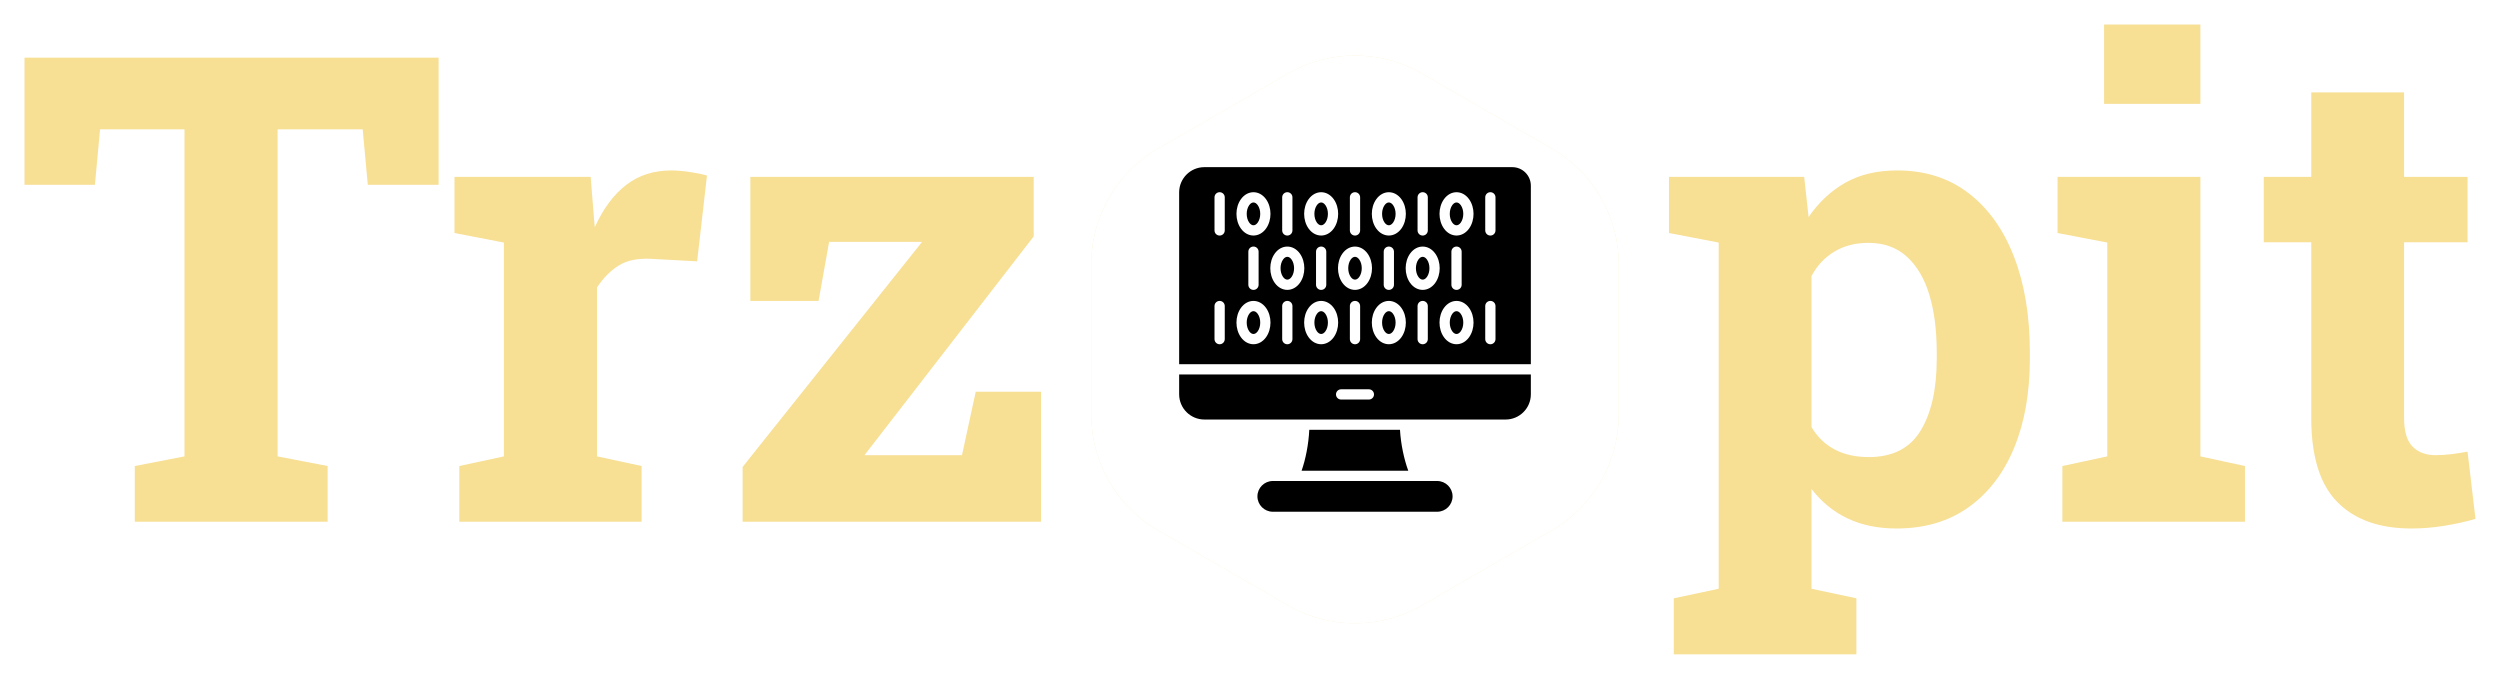
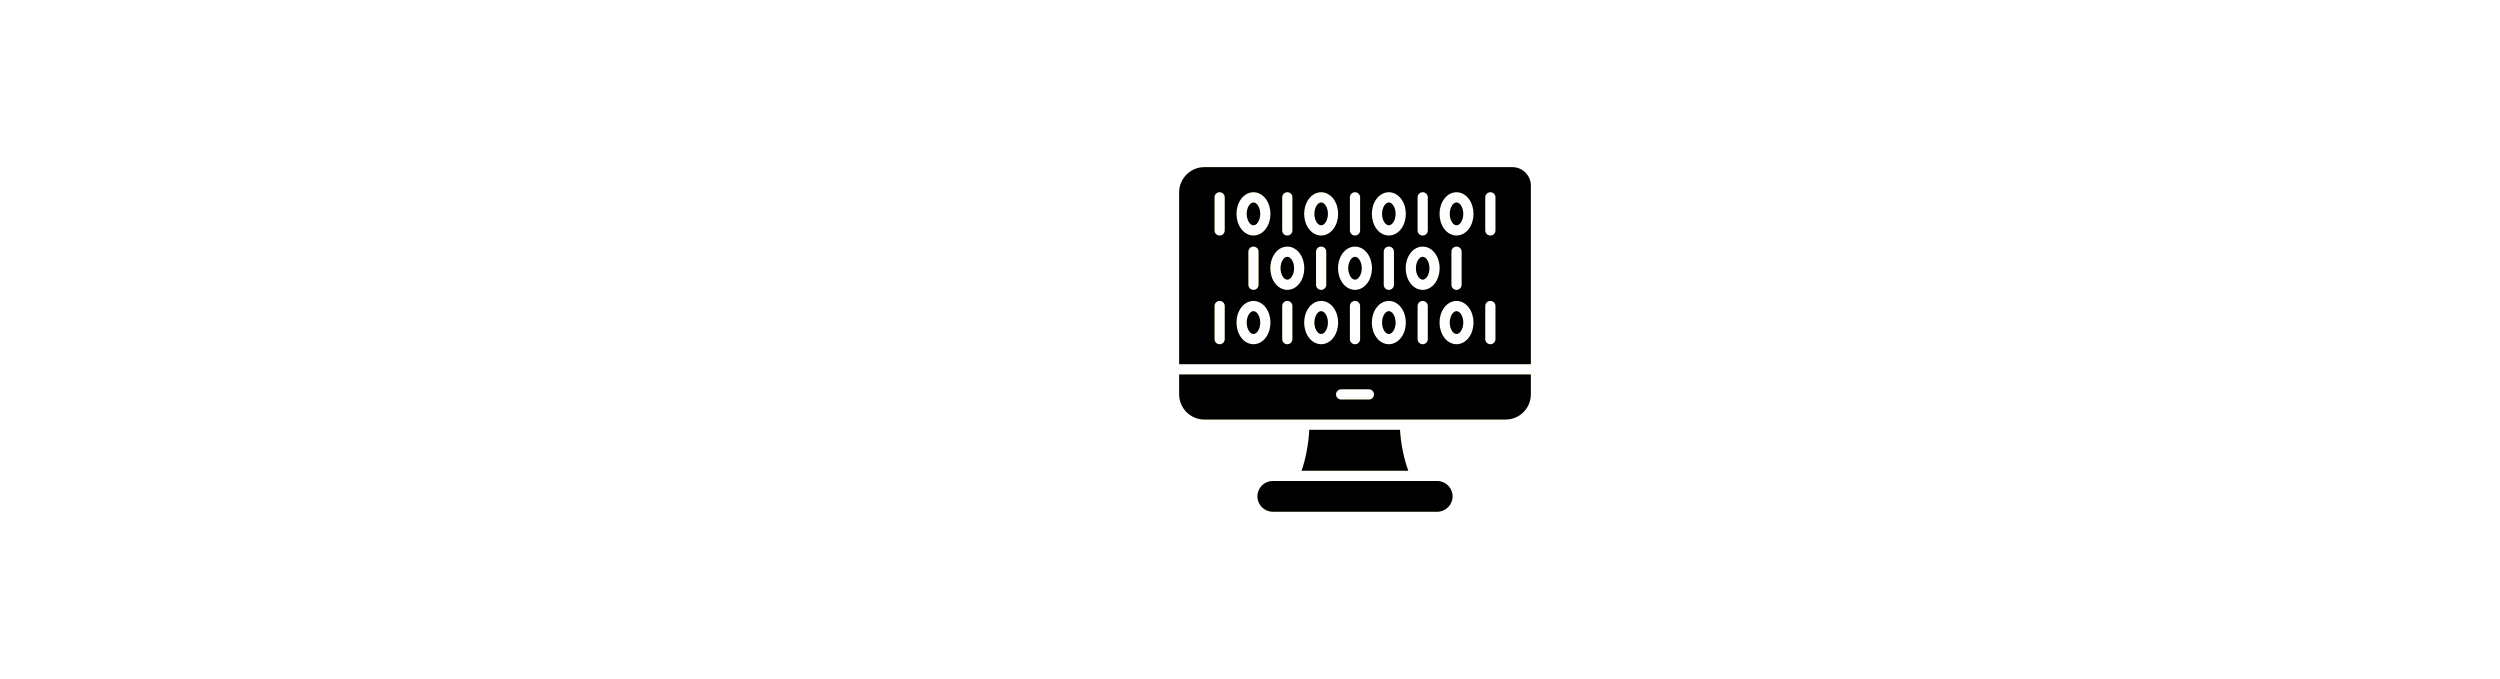
<svg xmlns="http://www.w3.org/2000/svg" version="1.0" x="0" y="0" width="2400" height="651.705" viewBox="45.544 91.205 248.913 67.591" preserveAspectRatio="xMidYMid meet" color-interpolation-filters="sRGB">
  <g>
    <defs>
      <linearGradient id="92" x1="0%" y1="0%" x2="100%" y2="0%">
        <stop offset="0%" stop-color="#fa71cd" />
        <stop offset="100%" stop-color="#9b59b6" />
      </linearGradient>
      <linearGradient id="93" x1="0%" y1="0%" x2="100%" y2="0%">
        <stop offset="0%" stop-color="#f9d423" />
        <stop offset="100%" stop-color="#f83600" />
      </linearGradient>
      <linearGradient id="94" x1="0%" y1="0%" x2="100%" y2="0%">
        <stop offset="0%" stop-color="#0064d2" />
        <stop offset="100%" stop-color="#1cb0f6" />
      </linearGradient>
      <linearGradient id="95" x1="0%" y1="0%" x2="100%" y2="0%">
        <stop offset="0%" stop-color="#f00978" />
        <stop offset="100%" stop-color="#3f51b1" />
      </linearGradient>
      <linearGradient id="96" x1="0%" y1="0%" x2="100%" y2="0%">
        <stop offset="0%" stop-color="#7873f5" />
        <stop offset="100%" stop-color="#ec77ab" />
      </linearGradient>
      <linearGradient id="97" x1="0%" y1="0%" x2="100%" y2="0%">
        <stop offset="0%" stop-color="#f9d423" />
        <stop offset="100%" stop-color="#e14fad" />
      </linearGradient>
      <linearGradient id="98" x1="0%" y1="0%" x2="100%" y2="0%">
        <stop offset="0%" stop-color="#009efd" />
        <stop offset="100%" stop-color="#2af598" />
      </linearGradient>
      <linearGradient id="99" x1="0%" y1="0%" x2="100%" y2="0%">
        <stop offset="0%" stop-color="#ffcc00" />
        <stop offset="100%" stop-color="#00b140" />
      </linearGradient>
      <linearGradient id="100" x1="0%" y1="0%" x2="100%" y2="0%">
        <stop offset="0%" stop-color="#d51007" />
        <stop offset="100%" stop-color="#ff8177" />
      </linearGradient>
      <linearGradient id="102" x1="0%" y1="0%" x2="100%" y2="0%">
        <stop offset="0%" stop-color="#a2b6df" />
        <stop offset="100%" stop-color="#0c3483" />
      </linearGradient>
      <linearGradient id="103" x1="0%" y1="0%" x2="100%" y2="0%">
        <stop offset="0%" stop-color="#7ac5d8" />
        <stop offset="100%" stop-color="#eea2a2" />
      </linearGradient>
      <linearGradient id="104" x1="0%" y1="0%" x2="100%" y2="0%">
        <stop offset="0%" stop-color="#00ecbc" />
        <stop offset="100%" stop-color="#007adf" />
      </linearGradient>
      <linearGradient id="105" x1="0%" y1="0%" x2="100%" y2="0%">
        <stop offset="0%" stop-color="#b88746" />
        <stop offset="100%" stop-color="#fdf5a6" />
      </linearGradient>
    </defs>
    <g fill="#F7DF94" class="iconblsvg-g iconsvg" transform="translate(47.984,93.645)">
      <g class="tp-name">
        <g transform="translate(0, 0)">
          <g transform="scale(1)">
-             <path d="M31.61 0L12.41 0 12.41-5.55 17.36-6.51 17.36-39.07 8.95-39.07 8.44-33.55 1.43-33.55 1.43-46.21 42.66-46.21 42.66-33.55 35.61-33.55 35.1-39.07 26.63-39.07 26.63-6.51 31.61-5.55 31.61 0ZM62.87 0L44.72 0 44.72-5.55 49.16-6.51 49.16-27.8 44.24-28.75 44.24-34.34 57.8-34.34 58.14-30.09 58.21-29.33Q59.48-32.12 61.35-33.55 63.22-34.98 65.83-34.98L65.83-34.98Q66.65-34.98 67.63-34.83 68.62-34.69 69.38-34.47L69.38-34.47 68.4-25.93 63.79-26.18Q61.83-26.28 60.6-25.52 59.38-24.76 58.43-23.33L58.43-23.33 58.43-6.51 62.87-5.55 62.87 0ZM102.64 0L72.93 0 72.93-5.46 90.8-27.87 81.54-27.87 80.49-21.99 73.7-21.99 73.7-34.34 101.91-34.34 101.91-28.41 85.06-6.63 94.77-6.63 96.14-12.95 102.64-12.95 102.64 0Z" transform="translate(-1.43, 49.51)" />
-           </g>
+             </g>
        </g>
        <g transform="translate(104.21, 3.096)">
          <g>
            <g fill="#F7DF94" class="imagesvg">
              <rect fill="#F7DF94" fill-opacity="0" stroke-width="2" x="0" y="0" width="56.522" height="56.522" class="image-rect" />
              <svg viewBox="0 0 60 64.566" x="0" y="0" width="56.522" height="56.522" class="image-svg-svg bn" style="overflow: visible;">
                <g hollow-target="iconBnOutline">
                  <g mask="url(#68ed9cfa-94c6-497b-8b1d-0c566aabfd50)">
                    <svg viewBox="0.699 0.404 86.602 93.193" style="overflow: visible;" width="60" height="64.566" x="0" y="0" filtersec="colorsf8988297033" filter="url(#yoQX929y46_PabUY4tlyc)">
                      <g transform="scale(1, 1) skewX(0)">
-                         <path d="M55 3.35l21.301 12.3a22 22 0 0 1 11 19.052v24.596a22 22 0 0 1-11 19.053L55 90.649a22 22 0 0 1-22 0L11.699 78.351a22 22 0 0 1-11-19.053V34.702a22 22 0 0 1 11-19.053L33 3.351a22 22 0 0 1 22 0z" fill-rule="evenodd" />
-                       </g>
+                         </g>
                      <defs>
                        <filter id="yoQX929y46_PabUY4tlyc">
                          <feColorMatrix type="matrix" values="0 0 0 0 0.965  0 0 0 0 0.871  0 0 0 0 0.578  0 0 0 1 0" />
                        </filter>
                      </defs>
                    </svg>
                  </g>
                  <g filter="url(#colors9157119941)">
                    <svg viewBox="4.488 5.845 87.024 85.266" version="1.1" xml:space="preserve" style="" x="10" y="10.761" fill-rule="evenodd" clip-rule="evenodd" stroke-linejoin="round" stroke-miterlimit="2" width="40" height="43.044" class="image-svg-icon">
                      <path d="M91.512,57.136L4.488,57.136L4.488,62.047C4.488,65.497 7.285,68.294 10.735,68.294L85.265,68.294C88.715,68.294 91.512,65.497 91.512,62.047L91.512,57.136ZM44.565,63.35C43.864,63.35 43.296,62.782 43.296,62.081C43.296,61.38 43.864,60.812 44.565,60.812L51.435,60.812C52.136,60.812 52.704,61.38 52.704,62.081C52.704,62.782 52.136,63.35 51.435,63.35L44.565,63.35ZM23.931,15.249C23.295,14.363 22.461,14.363 21.825,15.249C20.999,16.399 20.999,18.414 21.825,19.564C22.461,20.451 23.295,20.451 23.931,19.564C24.757,18.414 24.757,16.399 23.931,15.249M25.984,13.772C24.333,11.473 21.423,11.473 19.773,13.772C18.301,15.821 18.301,18.992 19.773,21.042C21.423,23.341 24.333,23.341 25.984,21.042C27.455,18.992 27.455,15.821 25.984,13.772M29.983,13.311L29.983,21.503C29.983,22.204 30.551,22.772 31.252,22.772C31.953,22.772 32.521,22.204 32.521,21.503L32.521,13.311C32.521,12.61 31.953,12.042 31.252,12.042C30.551,12.042 29.983,12.61 29.983,13.311M40.679,15.249C40.043,14.363 39.209,14.363 38.573,15.249C37.747,16.399 37.747,18.414 38.573,19.564C39.209,20.451 40.043,20.451 40.679,19.564C41.505,18.414 41.505,16.399 40.679,15.249M42.732,13.772C41.081,11.473 38.171,11.473 36.52,13.772C35.049,15.821 35.049,18.992 36.52,21.042C38.171,23.341 41.081,23.341 42.732,21.042C44.203,18.992 44.203,15.821 42.732,13.772M46.731,13.311L46.731,21.503C46.731,22.204 47.299,22.772 48,22.772C48.701,22.772 49.269,22.204 49.269,21.503L49.269,13.311C49.269,12.61 48.701,12.042 48,12.042C47.299,12.042 46.731,12.61 46.731,13.311M13.235,13.311L13.235,21.503C13.235,22.204 13.803,22.772 14.504,22.772C15.205,22.772 15.773,22.204 15.773,21.503L15.773,13.311C15.773,12.61 15.205,12.042 14.504,12.042C13.803,12.042 13.235,12.61 13.235,13.311M57.427,15.249C56.791,14.363 55.957,14.363 55.321,15.249C54.495,16.399 54.495,18.414 55.321,19.564C55.957,20.451 56.791,20.451 57.427,19.564C58.253,18.414 58.253,16.399 57.427,15.249M59.48,13.772C57.829,11.473 54.919,11.473 53.268,13.772C51.797,15.821 51.797,18.992 53.268,21.042C54.919,23.341 57.829,23.341 59.48,21.042C60.951,18.992 60.951,15.821 59.48,13.772M63.479,13.311L63.479,21.503C63.479,22.204 64.047,22.772 64.748,22.772C65.449,22.772 66.017,22.204 66.017,21.503L66.017,13.311C66.017,12.61 65.449,12.042 64.748,12.042C64.047,12.042 63.479,12.61 63.479,13.311M74.175,15.249C73.539,14.363 72.705,14.363 72.068,15.249C71.243,16.399 71.243,18.414 72.068,19.564C72.705,20.451 73.539,20.451 74.175,19.564C75.001,18.414 75.001,16.399 74.175,15.249M76.227,13.772C74.577,11.473 71.667,11.473 70.016,13.772C68.545,15.821 68.545,18.992 70.016,21.042C71.667,23.341 74.577,23.341 76.227,21.042C77.699,18.992 77.699,15.821 76.227,13.772M80.227,13.311L80.227,21.503C80.227,22.204 80.795,22.772 81.496,22.772C82.197,22.772 82.765,22.204 82.765,21.503L82.765,13.311C82.765,12.61 82.197,12.042 81.496,12.042C80.795,12.042 80.227,12.61 80.227,13.311M32.305,28.698C31.669,27.812 30.835,27.812 30.199,28.698C29.373,29.848 29.373,31.864 30.199,33.014C30.835,33.9 31.669,33.9 32.305,33.014C33.131,31.864 33.131,29.848 32.305,28.698M34.358,27.221C32.707,24.922 29.797,24.922 28.147,27.221C26.675,29.27 26.675,32.441 28.147,34.491C29.797,36.79 32.707,36.79 34.358,34.491C35.829,32.441 35.829,29.27 34.358,27.221M38.357,26.76L38.357,34.952C38.357,35.653 38.925,36.221 39.626,36.221C40.327,36.221 40.895,35.653 40.895,34.952L40.895,26.76C40.895,26.059 40.327,25.491 39.626,25.491C38.925,25.491 38.357,26.059 38.357,26.76M49.053,28.698C48.417,27.812 47.583,27.812 46.947,28.698C46.121,29.848 46.121,31.864 46.947,33.014C47.583,33.9 48.417,33.9 49.053,33.014C49.879,31.864 49.879,29.848 49.053,28.698M51.105,27.221C49.455,24.922 46.545,24.922 44.894,27.221C43.423,29.27 43.423,32.441 44.894,34.491C46.545,36.79 49.455,36.79 51.105,34.491C52.577,32.441 52.577,29.271 51.105,27.221M55.105,26.76L55.105,34.952C55.105,35.653 55.673,36.221 56.374,36.221C57.075,36.221 57.643,35.653 57.643,34.952L57.643,26.76C57.643,26.059 57.075,25.491 56.374,25.491C55.673,25.491 55.105,26.059 55.105,26.76M21.609,26.76L21.609,34.952C21.609,35.653 22.177,36.221 22.878,36.221C23.579,36.221 24.147,35.653 24.147,34.952L24.147,26.76C24.147,26.059 23.579,25.491 22.878,25.491C22.177,25.491 21.609,26.059 21.609,26.76M65.801,28.698C65.165,27.812 64.331,27.812 63.695,28.698C62.869,29.848 62.869,31.864 63.695,33.014C64.331,33.9 65.165,33.9 65.801,33.014C66.627,31.864 66.627,29.848 65.801,28.698M67.854,27.221C66.203,24.922 63.293,24.922 61.642,27.221C60.171,29.27 60.171,32.441 61.642,34.491C63.293,36.79 66.203,36.79 67.854,34.491C69.325,32.441 69.325,29.271 67.854,27.221M71.853,26.76L71.853,34.952C71.853,35.653 72.421,36.221 73.122,36.221C73.823,36.221 74.391,35.653 74.391,34.952L74.391,26.76C74.391,26.059 73.823,25.491 73.122,25.491C72.421,25.491 71.853,26.059 71.853,26.76M23.931,42.147C23.295,41.261 22.461,41.261 21.825,42.147C20.999,43.297 20.999,45.313 21.825,46.463C22.461,47.349 23.295,47.349 23.931,46.463C24.757,45.313 24.757,43.297 23.931,42.147M25.984,40.67C24.333,38.371 21.423,38.371 19.773,40.67C18.301,42.72 18.301,45.89 19.773,47.94C21.423,50.239 24.333,50.239 25.984,47.94C27.455,45.89 27.455,42.72 25.984,40.67M29.983,40.209L29.983,48.401C29.983,49.102 30.551,49.67 31.252,49.67C31.953,49.67 32.521,49.102 32.521,48.401L32.521,40.209C32.521,39.508 31.953,38.94 31.252,38.94C30.551,38.94 29.983,39.508 29.983,40.209M40.679,42.147C40.043,41.261 39.209,41.261 38.573,42.147C37.747,43.297 37.747,45.313 38.573,46.463C39.209,47.349 40.043,47.349 40.679,46.463C41.505,45.313 41.505,43.297 40.679,42.147M42.732,40.67C41.081,38.371 38.171,38.371 36.52,40.67C35.049,42.72 35.049,45.89 36.52,47.94C38.171,50.239 41.081,50.239 42.732,47.94C44.203,45.89 44.203,42.72 42.732,40.67M46.731,40.209L46.731,48.401C46.731,49.102 47.299,49.67 48,49.67C48.701,49.67 49.269,49.102 49.269,48.401L49.269,40.209C49.269,39.508 48.701,38.94 48,38.94C47.299,38.94 46.731,39.508 46.731,40.209M13.235,40.209L13.235,48.401C13.235,49.102 13.803,49.67 14.504,49.67C15.205,49.67 15.773,49.102 15.773,48.401L15.773,40.209C15.773,39.508 15.205,38.94 14.504,38.94C13.803,38.94 13.235,39.508 13.235,40.209M57.427,42.147C56.791,41.261 55.957,41.261 55.321,42.147C54.495,43.297 54.495,45.313 55.321,46.463C55.957,47.349 56.791,47.349 57.427,46.463C58.253,45.313 58.253,43.297 57.427,42.147M59.48,40.67C57.829,38.371 54.919,38.371 53.268,40.67C51.797,42.72 51.797,45.89 53.268,47.94C54.919,50.239 57.829,50.239 59.48,47.94C60.951,45.89 60.951,42.72 59.48,40.67M63.479,40.209L63.479,48.401C63.479,49.102 64.047,49.67 64.748,49.67C65.449,49.67 66.017,49.102 66.017,48.401L66.017,40.209C66.017,39.508 65.449,38.94 64.748,38.94C64.047,38.94 63.479,39.508 63.479,40.209M74.175,42.147C73.539,41.261 72.705,41.261 72.068,42.147C71.243,43.297 71.243,45.313 72.068,46.463C72.705,47.349 73.539,47.349 74.175,46.463C75.001,45.313 75.001,43.297 74.175,42.147M76.227,40.67C74.577,38.371 71.667,38.371 70.016,40.67C68.545,42.72 68.545,45.89 70.016,47.94C71.667,50.239 74.577,50.239 76.227,47.94C77.699,45.89 77.699,42.72 76.227,40.67M80.227,40.209L80.227,48.401C80.227,49.102 80.795,49.67 81.496,49.67C82.197,49.67 82.765,49.102 82.765,48.401L82.765,40.209C82.765,39.508 82.197,38.94 81.496,38.94C80.795,38.94 80.227,39.508 80.227,40.209M27.659,83.505L68.341,83.505C70.433,83.505 72.144,85.216 72.144,87.308C72.144,89.4 70.433,91.111 68.341,91.111L27.659,91.111C25.567,91.111 23.856,89.4 23.856,87.308C23.856,85.216 25.567,83.505 27.659,83.505M34.783,80.967C35.779,78.126 36.514,74.447 36.688,70.832L59.131,70.832C59.343,74.447 60.143,78.126 61.181,80.967L34.783,80.967ZM86.923,5.845C89.457,5.845 91.512,7.9 91.512,10.435L91.512,54.598L4.488,54.598L4.488,12.092C4.488,8.642 7.285,5.845 10.735,5.845L86.923,5.845Z" />
                    </svg>
                  </g>
                </g>
                <mask id="68ed9cfa-94c6-497b-8b1d-0c566aabfd50">
                  <g fill="white">
                    <svg viewBox="0.699 0.404 86.602 93.193" style="overflow: visible;" width="60" height="64.566" x="0" y="0" filtersec="colorsf8988297033">
                      <g transform="scale(1, 1) skewX(0)">
-                         <path d="M55 3.35l21.301 12.3a22 22 0 0 1 11 19.052v24.596a22 22 0 0 1-11 19.053L55 90.649a22 22 0 0 1-22 0L11.699 78.351a22 22 0 0 1-11-19.053V34.702a22 22 0 0 1 11-19.053L33 3.351a22 22 0 0 1 22 0z" fill-rule="evenodd" />
-                       </g>
+                         </g>
                      <defs />
                    </svg>
                  </g>
                  <g fill="black" filter="url(#afeff36d-fc0b-4314-80af-db3de9fb9a87)">
                    <svg viewBox="4.488 5.845 87.024 85.266" version="1.1" xml:space="preserve" style="" x="10" y="10.761" fill-rule="evenodd" clip-rule="evenodd" stroke-linejoin="round" stroke-miterlimit="2" width="40" height="43.044" class="image-svg-icon">
                      <path d="M91.512,57.136L4.488,57.136L4.488,62.047C4.488,65.497 7.285,68.294 10.735,68.294L85.265,68.294C88.715,68.294 91.512,65.497 91.512,62.047L91.512,57.136ZM44.565,63.35C43.864,63.35 43.296,62.782 43.296,62.081C43.296,61.38 43.864,60.812 44.565,60.812L51.435,60.812C52.136,60.812 52.704,61.38 52.704,62.081C52.704,62.782 52.136,63.35 51.435,63.35L44.565,63.35ZM23.931,15.249C23.295,14.363 22.461,14.363 21.825,15.249C20.999,16.399 20.999,18.414 21.825,19.564C22.461,20.451 23.295,20.451 23.931,19.564C24.757,18.414 24.757,16.399 23.931,15.249M25.984,13.772C24.333,11.473 21.423,11.473 19.773,13.772C18.301,15.821 18.301,18.992 19.773,21.042C21.423,23.341 24.333,23.341 25.984,21.042C27.455,18.992 27.455,15.821 25.984,13.772M29.983,13.311L29.983,21.503C29.983,22.204 30.551,22.772 31.252,22.772C31.953,22.772 32.521,22.204 32.521,21.503L32.521,13.311C32.521,12.61 31.953,12.042 31.252,12.042C30.551,12.042 29.983,12.61 29.983,13.311M40.679,15.249C40.043,14.363 39.209,14.363 38.573,15.249C37.747,16.399 37.747,18.414 38.573,19.564C39.209,20.451 40.043,20.451 40.679,19.564C41.505,18.414 41.505,16.399 40.679,15.249M42.732,13.772C41.081,11.473 38.171,11.473 36.52,13.772C35.049,15.821 35.049,18.992 36.52,21.042C38.171,23.341 41.081,23.341 42.732,21.042C44.203,18.992 44.203,15.821 42.732,13.772M46.731,13.311L46.731,21.503C46.731,22.204 47.299,22.772 48,22.772C48.701,22.772 49.269,22.204 49.269,21.503L49.269,13.311C49.269,12.61 48.701,12.042 48,12.042C47.299,12.042 46.731,12.61 46.731,13.311M13.235,13.311L13.235,21.503C13.235,22.204 13.803,22.772 14.504,22.772C15.205,22.772 15.773,22.204 15.773,21.503L15.773,13.311C15.773,12.61 15.205,12.042 14.504,12.042C13.803,12.042 13.235,12.61 13.235,13.311M57.427,15.249C56.791,14.363 55.957,14.363 55.321,15.249C54.495,16.399 54.495,18.414 55.321,19.564C55.957,20.451 56.791,20.451 57.427,19.564C58.253,18.414 58.253,16.399 57.427,15.249M59.48,13.772C57.829,11.473 54.919,11.473 53.268,13.772C51.797,15.821 51.797,18.992 53.268,21.042C54.919,23.341 57.829,23.341 59.48,21.042C60.951,18.992 60.951,15.821 59.48,13.772M63.479,13.311L63.479,21.503C63.479,22.204 64.047,22.772 64.748,22.772C65.449,22.772 66.017,22.204 66.017,21.503L66.017,13.311C66.017,12.61 65.449,12.042 64.748,12.042C64.047,12.042 63.479,12.61 63.479,13.311M74.175,15.249C73.539,14.363 72.705,14.363 72.068,15.249C71.243,16.399 71.243,18.414 72.068,19.564C72.705,20.451 73.539,20.451 74.175,19.564C75.001,18.414 75.001,16.399 74.175,15.249M76.227,13.772C74.577,11.473 71.667,11.473 70.016,13.772C68.545,15.821 68.545,18.992 70.016,21.042C71.667,23.341 74.577,23.341 76.227,21.042C77.699,18.992 77.699,15.821 76.227,13.772M80.227,13.311L80.227,21.503C80.227,22.204 80.795,22.772 81.496,22.772C82.197,22.772 82.765,22.204 82.765,21.503L82.765,13.311C82.765,12.61 82.197,12.042 81.496,12.042C80.795,12.042 80.227,12.61 80.227,13.311M32.305,28.698C31.669,27.812 30.835,27.812 30.199,28.698C29.373,29.848 29.373,31.864 30.199,33.014C30.835,33.9 31.669,33.9 32.305,33.014C33.131,31.864 33.131,29.848 32.305,28.698M34.358,27.221C32.707,24.922 29.797,24.922 28.147,27.221C26.675,29.27 26.675,32.441 28.147,34.491C29.797,36.79 32.707,36.79 34.358,34.491C35.829,32.441 35.829,29.27 34.358,27.221M38.357,26.76L38.357,34.952C38.357,35.653 38.925,36.221 39.626,36.221C40.327,36.221 40.895,35.653 40.895,34.952L40.895,26.76C40.895,26.059 40.327,25.491 39.626,25.491C38.925,25.491 38.357,26.059 38.357,26.76M49.053,28.698C48.417,27.812 47.583,27.812 46.947,28.698C46.121,29.848 46.121,31.864 46.947,33.014C47.583,33.9 48.417,33.9 49.053,33.014C49.879,31.864 49.879,29.848 49.053,28.698M51.105,27.221C49.455,24.922 46.545,24.922 44.894,27.221C43.423,29.27 43.423,32.441 44.894,34.491C46.545,36.79 49.455,36.79 51.105,34.491C52.577,32.441 52.577,29.271 51.105,27.221M55.105,26.76L55.105,34.952C55.105,35.653 55.673,36.221 56.374,36.221C57.075,36.221 57.643,35.653 57.643,34.952L57.643,26.76C57.643,26.059 57.075,25.491 56.374,25.491C55.673,25.491 55.105,26.059 55.105,26.76M21.609,26.76L21.609,34.952C21.609,35.653 22.177,36.221 22.878,36.221C23.579,36.221 24.147,35.653 24.147,34.952L24.147,26.76C24.147,26.059 23.579,25.491 22.878,25.491C22.177,25.491 21.609,26.059 21.609,26.76M65.801,28.698C65.165,27.812 64.331,27.812 63.695,28.698C62.869,29.848 62.869,31.864 63.695,33.014C64.331,33.9 65.165,33.9 65.801,33.014C66.627,31.864 66.627,29.848 65.801,28.698M67.854,27.221C66.203,24.922 63.293,24.922 61.642,27.221C60.171,29.27 60.171,32.441 61.642,34.491C63.293,36.79 66.203,36.79 67.854,34.491C69.325,32.441 69.325,29.271 67.854,27.221M71.853,26.76L71.853,34.952C71.853,35.653 72.421,36.221 73.122,36.221C73.823,36.221 74.391,35.653 74.391,34.952L74.391,26.76C74.391,26.059 73.823,25.491 73.122,25.491C72.421,25.491 71.853,26.059 71.853,26.76M23.931,42.147C23.295,41.261 22.461,41.261 21.825,42.147C20.999,43.297 20.999,45.313 21.825,46.463C22.461,47.349 23.295,47.349 23.931,46.463C24.757,45.313 24.757,43.297 23.931,42.147M25.984,40.67C24.333,38.371 21.423,38.371 19.773,40.67C18.301,42.72 18.301,45.89 19.773,47.94C21.423,50.239 24.333,50.239 25.984,47.94C27.455,45.89 27.455,42.72 25.984,40.67M29.983,40.209L29.983,48.401C29.983,49.102 30.551,49.67 31.252,49.67C31.953,49.67 32.521,49.102 32.521,48.401L32.521,40.209C32.521,39.508 31.953,38.94 31.252,38.94C30.551,38.94 29.983,39.508 29.983,40.209M40.679,42.147C40.043,41.261 39.209,41.261 38.573,42.147C37.747,43.297 37.747,45.313 38.573,46.463C39.209,47.349 40.043,47.349 40.679,46.463C41.505,45.313 41.505,43.297 40.679,42.147M42.732,40.67C41.081,38.371 38.171,38.371 36.52,40.67C35.049,42.72 35.049,45.89 36.52,47.94C38.171,50.239 41.081,50.239 42.732,47.94C44.203,45.89 44.203,42.72 42.732,40.67M46.731,40.209L46.731,48.401C46.731,49.102 47.299,49.67 48,49.67C48.701,49.67 49.269,49.102 49.269,48.401L49.269,40.209C49.269,39.508 48.701,38.94 48,38.94C47.299,38.94 46.731,39.508 46.731,40.209M13.235,40.209L13.235,48.401C13.235,49.102 13.803,49.67 14.504,49.67C15.205,49.67 15.773,49.102 15.773,48.401L15.773,40.209C15.773,39.508 15.205,38.94 14.504,38.94C13.803,38.94 13.235,39.508 13.235,40.209M57.427,42.147C56.791,41.261 55.957,41.261 55.321,42.147C54.495,43.297 54.495,45.313 55.321,46.463C55.957,47.349 56.791,47.349 57.427,46.463C58.253,45.313 58.253,43.297 57.427,42.147M59.48,40.67C57.829,38.371 54.919,38.371 53.268,40.67C51.797,42.72 51.797,45.89 53.268,47.94C54.919,50.239 57.829,50.239 59.48,47.94C60.951,45.89 60.951,42.72 59.48,40.67M63.479,40.209L63.479,48.401C63.479,49.102 64.047,49.67 64.748,49.67C65.449,49.67 66.017,49.102 66.017,48.401L66.017,40.209C66.017,39.508 65.449,38.94 64.748,38.94C64.047,38.94 63.479,39.508 63.479,40.209M74.175,42.147C73.539,41.261 72.705,41.261 72.068,42.147C71.243,43.297 71.243,45.313 72.068,46.463C72.705,47.349 73.539,47.349 74.175,46.463C75.001,45.313 75.001,43.297 74.175,42.147M76.227,40.67C74.577,38.371 71.667,38.371 70.016,40.67C68.545,42.72 68.545,45.89 70.016,47.94C71.667,50.239 74.577,50.239 76.227,47.94C77.699,45.89 77.699,42.72 76.227,40.67M80.227,40.209L80.227,48.401C80.227,49.102 80.795,49.67 81.496,49.67C82.197,49.67 82.765,49.102 82.765,48.401L82.765,40.209C82.765,39.508 82.197,38.94 81.496,38.94C80.795,38.94 80.227,39.508 80.227,40.209M27.659,83.505L68.341,83.505C70.433,83.505 72.144,85.216 72.144,87.308C72.144,89.4 70.433,91.111 68.341,91.111L27.659,91.111C25.567,91.111 23.856,89.4 23.856,87.308C23.856,85.216 25.567,83.505 27.659,83.505M34.783,80.967C35.779,78.126 36.514,74.447 36.688,70.832L59.131,70.832C59.343,74.447 60.143,78.126 61.181,80.967L34.783,80.967ZM86.923,5.845C89.457,5.845 91.512,7.9 91.512,10.435L91.512,54.598L4.488,54.598L4.488,12.092C4.488,8.642 7.285,5.845 10.735,5.845L86.923,5.845Z" />
                    </svg>
                  </g>
                  <defs>
                    <filter id="afeff36d-fc0b-4314-80af-db3de9fb9a87">
                      <feGaussianBlur in="SourceGraphic" stdDeviation="1.26" />
                      <feComponentTransfer>
                        <feFuncA type="discrete" tableValues="0 1 1 1 1 1 1 1 1 1 1 1 1 1 0" />
                      </feComponentTransfer>
                    </filter>
                  </defs>
                </mask>
              </svg>
              <defs>
                <filter id="colors9157119941">
                  <feColorMatrix type="matrix" values="0 0 0 0 0.965  0 0 0 0 0.871  0 0 0 0 0.578  0 0 0 1 0" class="icon-feColorMatrix " />
                </filter>
                <filter id="colorsf8988297033">
                  <feColorMatrix type="matrix" values="0 0 0 0 0.996  0 0 0 0 0.996  0 0 0 0 0.996  0 0 0 1 0" class="icon-fecolormatrix" />
                </filter>
                <filter id="colorsb288250497">
                  <feColorMatrix type="matrix" values="0 0 0 0 0  0 0 0 0 0  0 0 0 0 0  0 0 0 1 0" class="icon-fecolormatrix" />
                </filter>
              </defs>
            </g>
          </g>
        </g>
        <g fill="#F7DF94" transform="translate(163.732, 0)">
          <g transform="scale(1)">
-             <path d="M19.96 13.2L1.78 13.2 1.78 7.62 6.25 6.67 6.25-27.8 1.3-28.75 1.3-34.34 14.76-34.34 15.2-30.34Q16.73-32.56 18.88-33.77 21.04-34.98 24.03-34.98L24.03-34.98Q28.18-34.98 31.14-32.71 34.09-30.44 35.66-26.37 37.23-22.31 37.23-16.88L37.23-16.88 37.23-16.22Q37.23-11.14 35.66-7.35 34.09-3.55 31.12-1.44 28.15 0.67 23.96 0.67L23.96 0.67Q21.2 0.67 19.09-0.33 16.98-1.33 15.49-3.27L15.49-3.27 15.49 6.67 19.96 7.62 19.96 13.2ZM21.2-6.44L21.2-6.44Q24.76-6.44 26.36-9.08 27.96-11.71 27.96-16.22L27.96-16.22 27.96-16.88Q27.96-20.15 27.23-22.58 26.5-25.01 24.99-26.39 23.49-27.77 21.14-27.77L21.14-27.77Q19.23-27.77 17.79-26.91 16.35-26.06 15.49-24.47L15.49-24.47 15.49-9.43Q16.35-7.97 17.79-7.2 19.23-6.44 21.2-6.44ZM58.65 0L40.47 0 40.47-5.55 44.94-6.51 44.94-27.8 39.99-28.75 39.99-34.34 54.21-34.34 54.21-6.51 58.65-5.55 58.65 0ZM54.21-41.61L44.62-41.61 44.62-49.51 54.21-49.51 54.21-41.61ZM75.22 0.67L75.22 0.67Q70.43 0.67 67.84-1.97 65.25-4.6 65.25-10.31L65.25-10.31 65.25-27.83 60.52-27.83 60.52-34.34 65.25-34.34 65.25-42.75 74.49-42.75 74.49-34.34 80.81-34.34 80.81-27.83 74.49-27.83 74.49-10.35Q74.49-8.35 75.33-7.49 76.17-6.63 77.63-6.63L77.63-6.63Q78.39-6.63 79.28-6.74 80.17-6.86 80.81-6.98L80.81-6.98 81.6-0.29Q80.17 0.13 78.5 0.4 76.84 0.67 75.22 0.67Z" transform="translate(-1.3, 49.51)" />
-           </g>
+             </g>
        </g>
      </g>
    </g>
    <defs v-gra="od" />
  </g>
</svg>